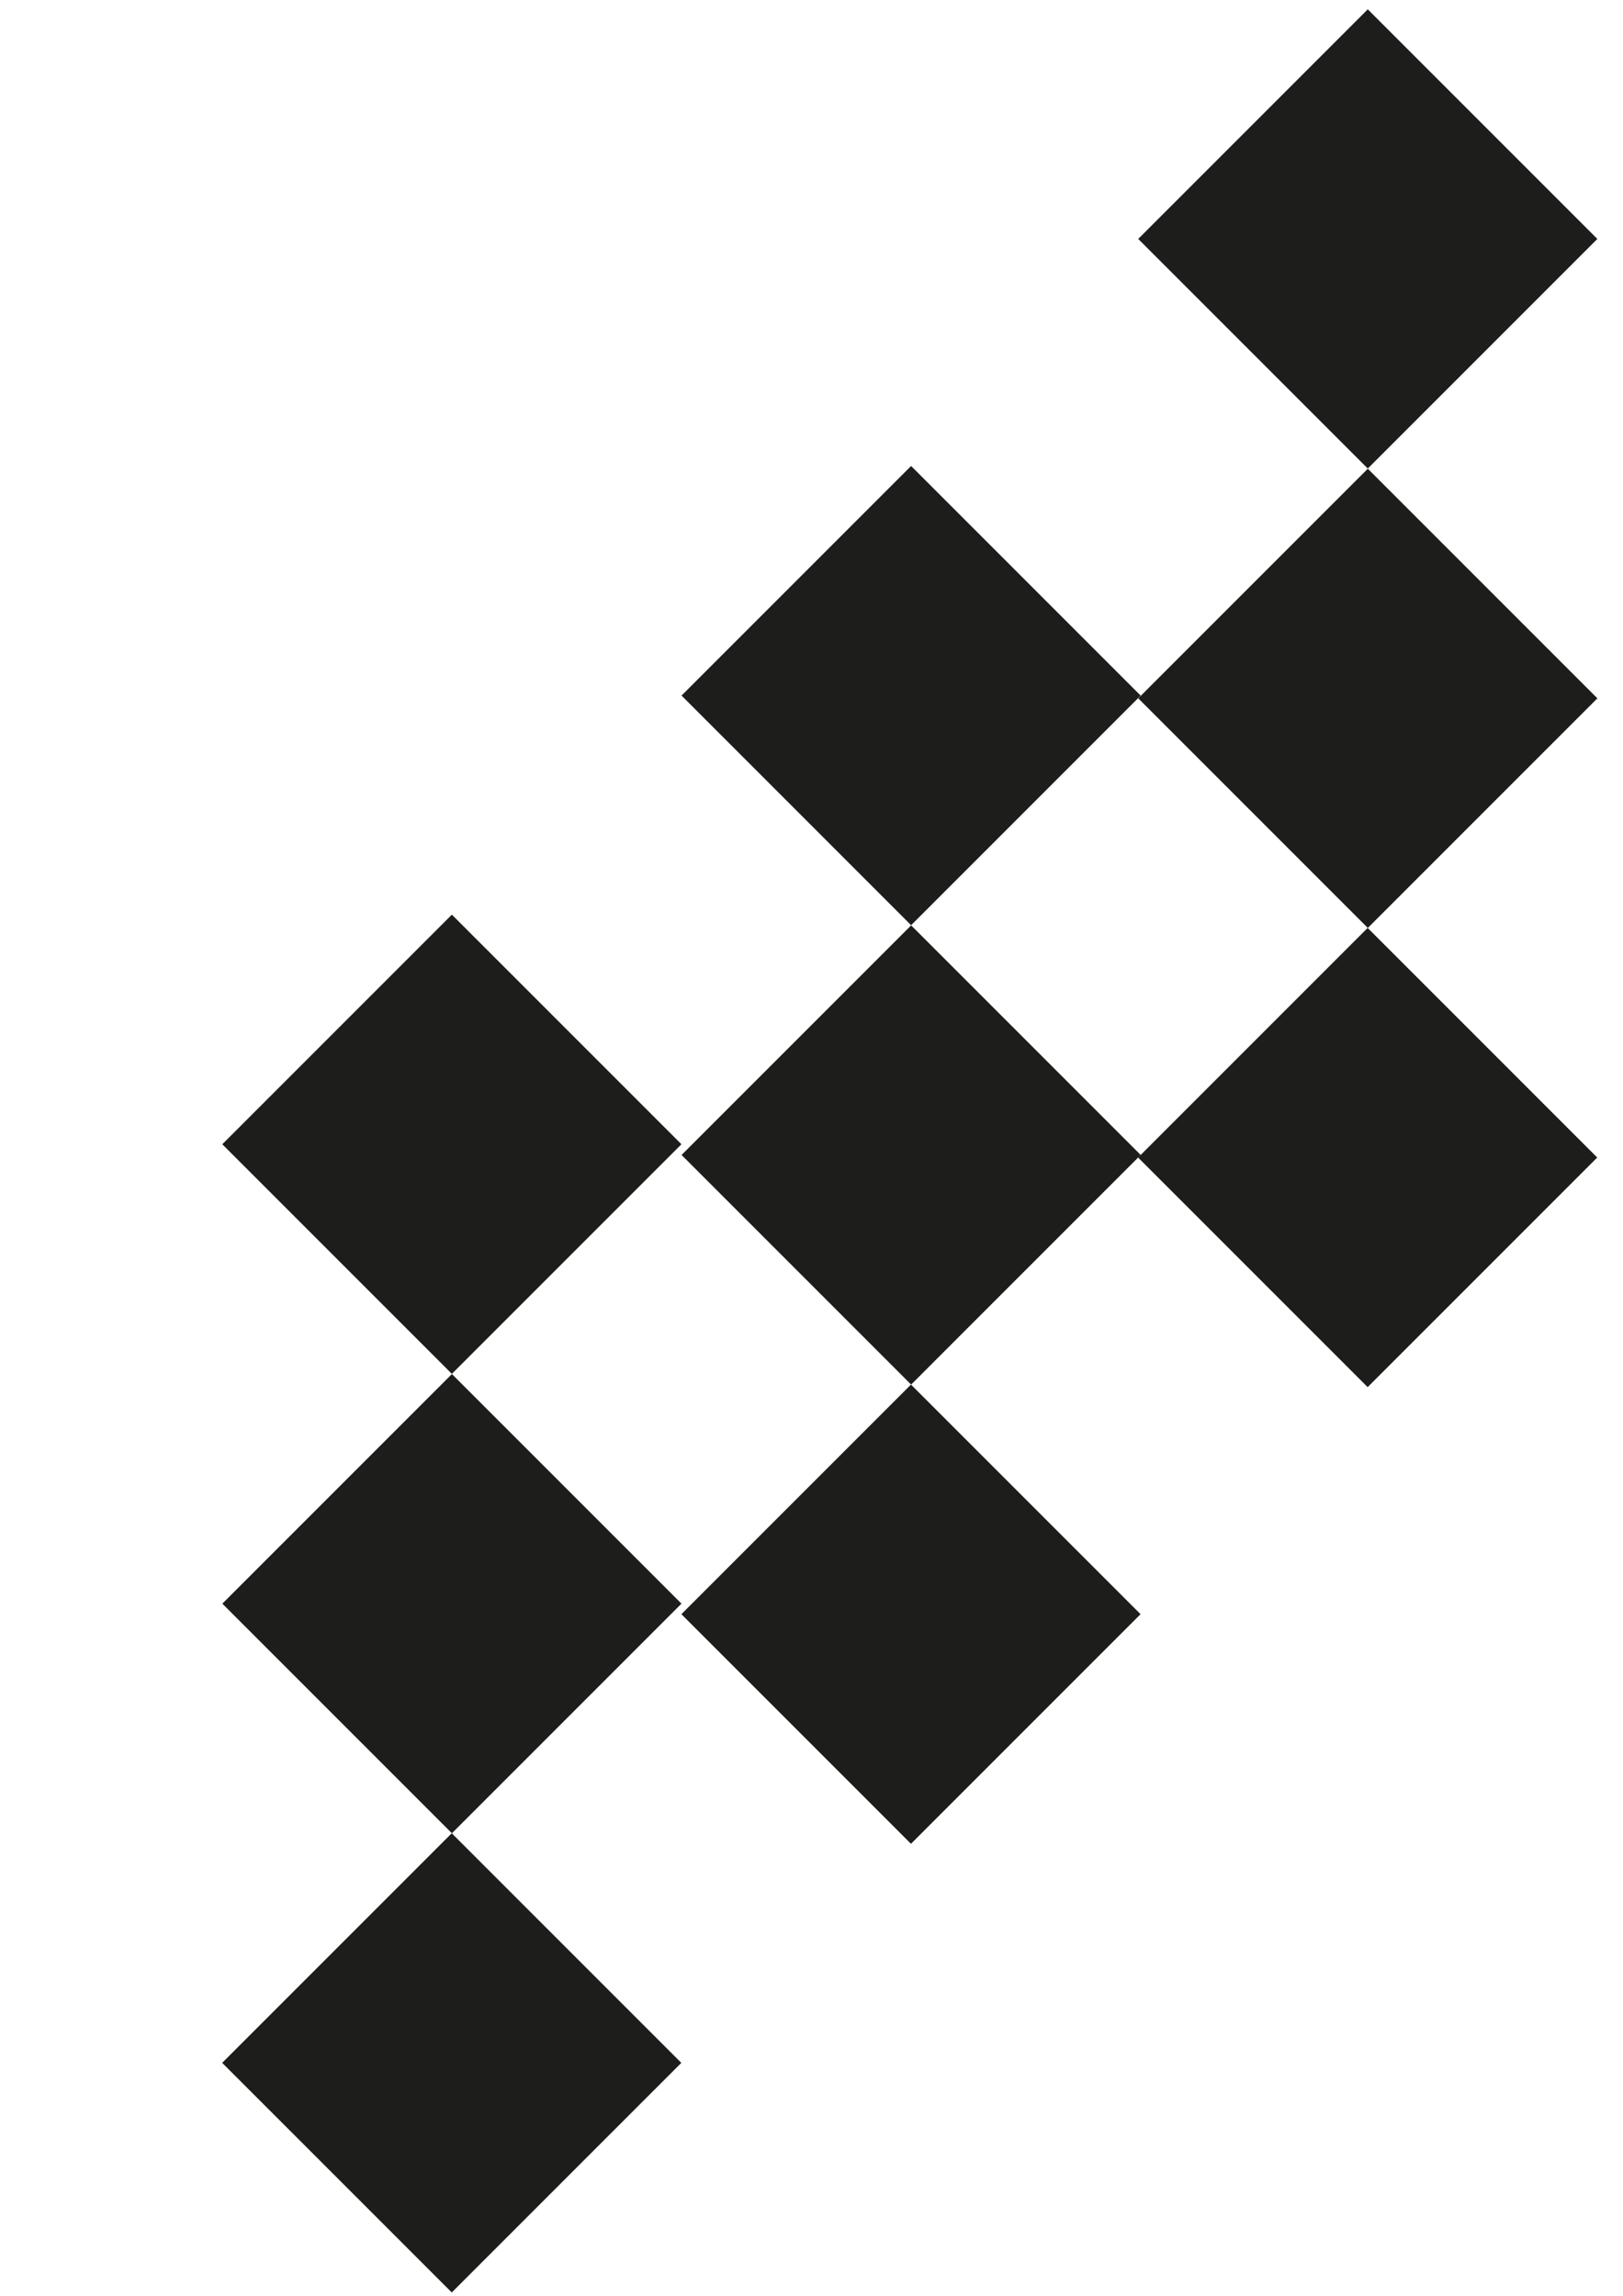
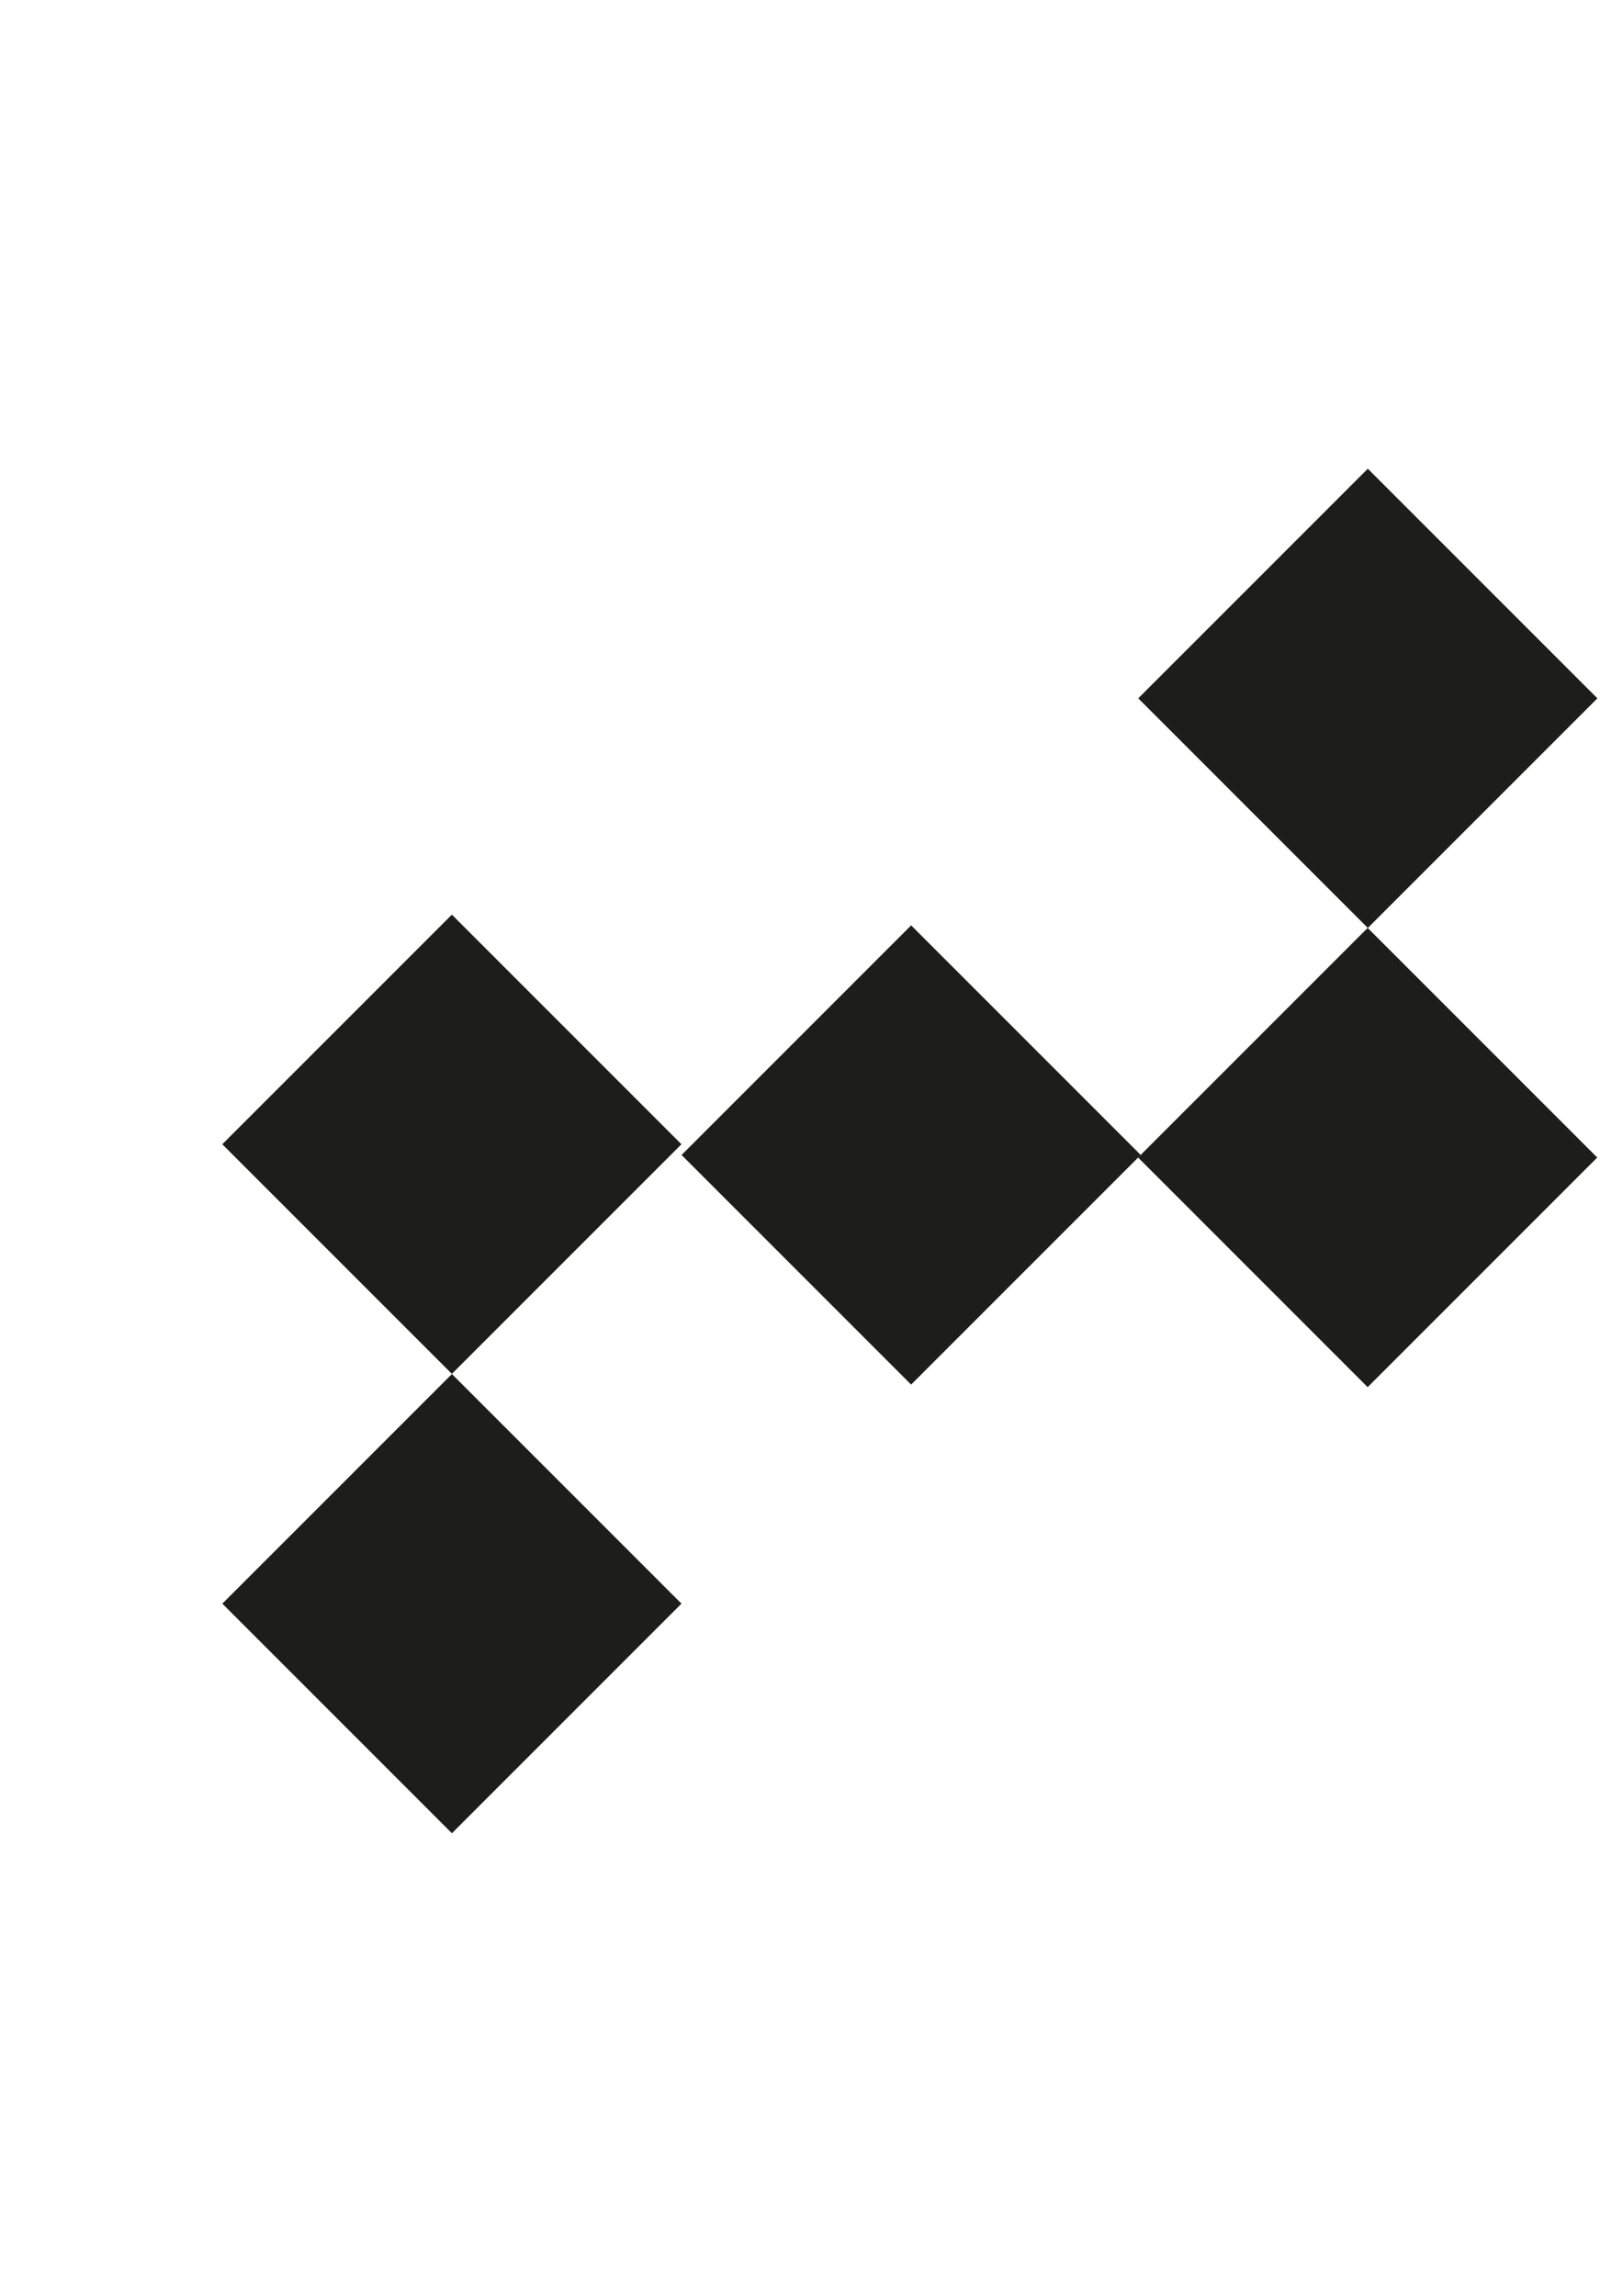
<svg xmlns="http://www.w3.org/2000/svg" version="1.1" id="Calque_1" x="0px" y="0px" viewBox="0 0 595.3 841.9" style="enable-background:new 0 0 595.3 841.9;" xml:space="preserve">
  <style type="text/css">
	.st0{fill:#1D1D1B;}
</style>
  <g>
    <rect x="106.3" y="360.1" transform="matrix(0.707 -0.707 0.707 0.707 -248.208 240.188)" class="st0" width="119.1" height="119.1" />
    <rect x="106.3" y="528.6" transform="matrix(0.707 -0.707 0.707 0.707 -367.321 289.526)" class="st0" width="119.1" height="119.1" />
-     <rect x="106.3" y="697" transform="matrix(0.707 -0.707 0.707 0.707 -486.438 338.87)" class="st0" width="119.1" height="119.1" />
-     <rect x="274.7" y="195.5" transform="matrix(0.707 -0.707 0.707 0.707 -82.453 311.082)" class="st0" width="119.1" height="119.1" />
    <rect x="274.7" y="364" transform="matrix(0.707 -0.707 0.707 0.707 -201.568 360.42)" class="st0" width="119.1" height="119.1" />
-     <rect x="274.7" y="532.4" transform="matrix(0.707 -0.707 0.707 0.707 -320.684 409.764)" class="st0" width="119.1" height="119.1" />
-     <rect x="442.2" y="28" transform="matrix(0.707 -0.707 0.707 0.707 85.052 380.462)" class="st0" width="119.1" height="119.1" />
    <rect x="442.2" y="196.5" transform="matrix(0.707 -0.707 0.707 0.707 -34.063 429.803)" class="st0" width="119.1" height="119.1" />
    <rect x="442.2" y="364.9" transform="matrix(0.707 -0.707 0.707 0.707 -153.179 479.144)" class="st0" width="119.1" height="119.1" />
  </g>
</svg>